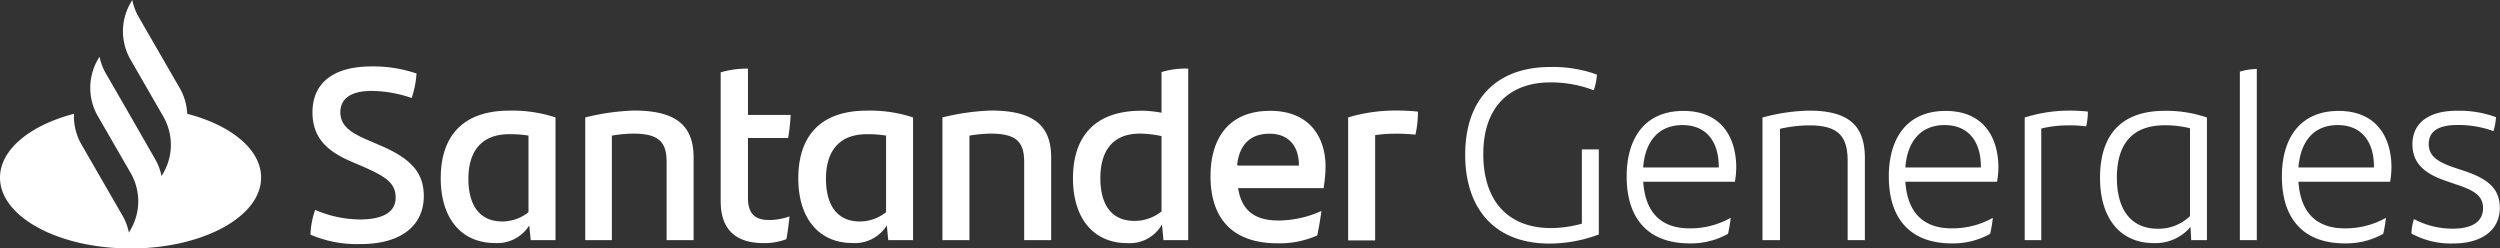
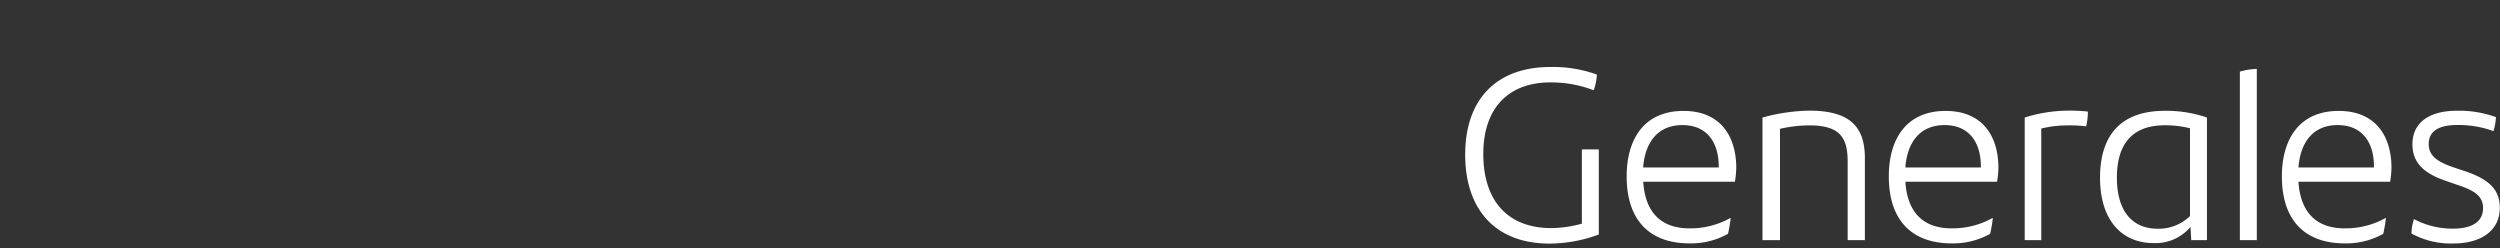
<svg xmlns="http://www.w3.org/2000/svg" data-name="Capa 1" viewBox="0 0 261.21 25.96">
  <rect x="0" y="0" width="261.21" height="25.96" fill="#333333" stroke="none" />
  <path d="M167.05 15.61v8.89a14.93 14.93 0 0 1-5.15.95c-5.84 0-8.81-3.77-8.81-9.28 0-6 3.46-9.17 8.89-9.17a13.54 13.54 0 0 1 4.87.79 5.83 5.83 0 0 1-.33 1.64 12.47 12.47 0 0 0-4.54-.82c-4.3 0-7 2.61-7 7.48s2.54 7.74 7.1 7.74a12.24 12.24 0 0 0 3.2-.46v-7.76h1.82zm14.22 3.38h-9.58c.21 3.18 1.84 4.87 4.84 4.87a8.62 8.62 0 0 0 4.3-1.1 14.16 14.16 0 0 1-.28 1.67 7.94 7.94 0 0 1-4 1c-4.36 0-6.59-2.59-6.59-7 0-3.79 1.74-6.84 5.94-6.84 3.87 0 5.51 2.66 5.51 5.94a9.44 9.44 0 0 1-.14 1.46zm-9.58-1.49h7.89v-.1c0-2.56-1.26-4.33-3.79-4.33s-3.9 1.74-4.11 4.43zm23.16-.97v8.56h-1.8v-8.25c0-2.51-.87-3.74-4-3.74a14 14 0 0 0-3.07.36v11.63h-1.83V12.28a19.65 19.65 0 0 1 4.89-.72c4.37 0 5.81 1.79 5.81 4.97zm13.81 2.46h-9.58c.21 3.18 1.84 4.87 4.84 4.87a8.62 8.62 0 0 0 4.3-1.1 14.16 14.16 0 0 1-.28 1.67 7.94 7.94 0 0 1-4 1c-4.36 0-6.59-2.59-6.59-7 0-3.79 1.74-6.84 5.94-6.84 3.87 0 5.51 2.66 5.51 5.94a9.44 9.44 0 0 1-.14 1.46zm-9.58-1.49h7.89v-.1c0-2.56-1.26-4.33-3.79-4.33s-3.9 1.74-4.1 4.43zm19.07-5.84a6.66 6.66 0 0 1-.18 1.54 14.18 14.18 0 0 0-1.95-.1 11.61 11.61 0 0 0-2.74.33v11.66h-1.73V12.28a15.33 15.33 0 0 1 4.46-.72 17.17 17.17 0 0 1 2.14.1zm12.44.62v12.81h-1.64l-.08-1.38a4.78 4.78 0 0 1-3.84 1.69c-3.46 0-5.61-2.54-5.61-6.82 0-4.51 2.23-7 6.76-7a12.93 12.93 0 0 1 4.41.7zm-1.77 10.3V13.4a10.66 10.66 0 0 0-2.64-.31c-3.43 0-5 2-5 5.48 0 3.2 1.38 5.33 4.28 5.33a4.73 4.73 0 0 0 3.36-1.32zm5.21-15.1a7.3 7.3 0 0 1 1.77-.28v17.89h-1.77V7.48zm15.7 11.51h-9.58c.21 3.18 1.84 4.87 4.84 4.87a8.62 8.62 0 0 0 4.3-1.1 14.16 14.16 0 0 1-.28 1.67 7.94 7.94 0 0 1-4 1c-4.36 0-6.59-2.59-6.59-7 0-3.79 1.74-6.84 5.94-6.84 3.87 0 5.51 2.66 5.51 5.94a9.44 9.44 0 0 1-.14 1.46zm-9.58-1.49h7.89v-.1c0-2.56-1.26-4.33-3.79-4.33s-3.89 1.74-4.1 4.43zm11.81 6.9a5.07 5.07 0 0 1 .26-1.51 8.55 8.55 0 0 0 4.07 1c1.95 0 3.15-.69 3.15-2.15 0-1.26-.92-1.84-2.64-2.41l-1.18-.41c-2.33-.77-3.56-1.9-3.56-3.84 0-2.28 1.77-3.51 4.66-3.51a11.23 11.23 0 0 1 4.07.67 6.5 6.5 0 0 1-.26 1.46 10.67 10.67 0 0 0-3.77-.64c-2 0-3 .67-3 2s1.13 1.92 2.61 2.43l1.23.41c2.49.85 3.59 1.92 3.59 3.82 0 2.28-1.82 3.72-4.89 3.72a8.56 8.56 0 0 1-4.34-1.04z" fill="#fff" />
-   <path d="M19.56 11.89a5.91 5.91 0 0 0-.79-2.7l-4.27-7.4A5.91 5.91 0 0 1 13.82 0l-.18.31a5.92 5.92 0 0 0 0 5.92l3.42 5.94a5.92 5.92 0 0 1 0 5.92l-.18.31a5.91 5.91 0 0 0-.68-1.79l-3.12-5.44-2-3.46a5.91 5.91 0 0 1-.68-1.79l-.18.31a5.92 5.92 0 0 0 0 5.9l3.43 5.94a5.92 5.92 0 0 1 0 5.92l-.18.31a5.91 5.91 0 0 0-.68-1.79l-4.27-7.4a5.92 5.92 0 0 1-.79-3.22C3.16 13.08 0 15.62 0 18.56c0 4.09 6.11 7.4 13.64 7.4s13.64-3.31 13.64-7.4c.01-2.94-3.13-5.48-7.72-6.67zm12.88 12.63a8.61 8.61 0 0 1 .49-2.59 12 12 0 0 0 4.69 1c2.38 0 3.72-.77 3.72-2.28s-1-2.18-3.38-3.23l-1.31-.56c-2.41-1.05-4-2.41-4-5.13 0-2.92 2-4.79 6.18-4.79a14.06 14.06 0 0 1 4.69.74 9.85 9.85 0 0 1-.51 2.56 13 13 0 0 0-4.2-.74c-2.23 0-3.25.87-3.25 2.23s1 2.1 2.79 2.87l1.32.57c3.25 1.38 4.61 2.84 4.61 5.33 0 2.95-2.23 5-6.59 5a12.33 12.33 0 0 1-5.25-.98zm25.6-12.25v12.82h-2.59l-.15-1.54a3.93 3.93 0 0 1-3.61 1.84c-3.38 0-5.64-2.46-5.64-6.76 0-4.51 2.41-7.07 7.15-7.07a14.36 14.36 0 0 1 4.84.71zm-2.82 9.9v-8a11.64 11.64 0 0 0-2-.15c-2.92 0-4.28 1.79-4.28 4.66 0 2.61 1.05 4.46 3.56 4.46a4.41 4.41 0 0 0 2.72-.97zm17.25-5.69v8.61h-2.82v-8.13c0-2-.67-3-3.49-3a14.13 14.13 0 0 0-2.23.21v10.92h-2.78V12.27a24 24 0 0 1 5.13-.72c4.68.01 6.19 1.83 6.19 4.93zm7.82 6.51a6.39 6.39 0 0 0 2.2-.38c-.08.77-.18 1.64-.33 2.38a6.4 6.4 0 0 1-2.38.41c-2.74 0-4.48-1.26-4.48-4.38V7.56a9.75 9.75 0 0 1 2.85-.39v4.84h4.46a21.7 21.7 0 0 1-.26 2.41h-4.2v6.28c0 1.64.78 2.28 2.13 2.28zM95.4 12.27v12.82h-2.59l-.15-1.54a3.93 3.93 0 0 1-3.61 1.84c-3.38 0-5.64-2.46-5.64-6.76 0-4.51 2.41-7.07 7.15-7.07a14.36 14.36 0 0 1 4.84.71zm-2.82 9.9v-8a11.64 11.64 0 0 0-2-.15c-2.92 0-4.28 1.79-4.28 4.66 0 2.61 1.05 4.46 3.56 4.46a4.41 4.41 0 0 0 2.72-.97zm17.25-5.69v8.61h-2.82v-8.13c0-2-.67-3-3.49-3a14.13 14.13 0 0 0-2.23.21v10.92h-2.82V12.27a24 24 0 0 1 5.13-.72c4.72.01 6.23 1.83 6.23 4.93zm14.32-9.31v17.92h-2.59l-.15-1.64a3.88 3.88 0 0 1-3.66 1.95c-3.38 0-5.64-2.46-5.64-6.76 0-4.51 2.41-7.07 7.15-7.07a11 11 0 0 1 2.1.21V7.53a8.56 8.56 0 0 1 2.79-.36zm-2.79 15v-7.95a11.27 11.27 0 0 0-2.26-.26c-2.79 0-4.13 1.74-4.13 4.66 0 2.61 1.05 4.46 3.56 4.46a4.52 4.52 0 0 0 2.81-.97zm17-2.51h-9c.36 2.28 1.69 3.38 4.2 3.38a11 11 0 0 0 4.51-1c-.1.74-.26 1.72-.44 2.56a9.69 9.69 0 0 1-4.15.82c-4.72 0-7-2.61-7-7 0-3.82 1.77-6.84 6.25-6.84 4 0 5.77 2.64 5.77 5.87a15 15 0 0 1-.2 2.15zm-9-2.36h6.36c0-2.1-1.13-3.33-3.08-3.33s-3.15 1.1-3.38 3.27zm18.79-5.64a10.49 10.49 0 0 1-.26 2.41 18.16 18.16 0 0 0-2.13-.1 14.16 14.16 0 0 0-2.08.15v11h-2.82V12.27a17.16 17.16 0 0 1 4.82-.72 23 23 0 0 1 2.47.11z" fill="#fff" data-name="&lt;Grupo&gt;" />
</svg>